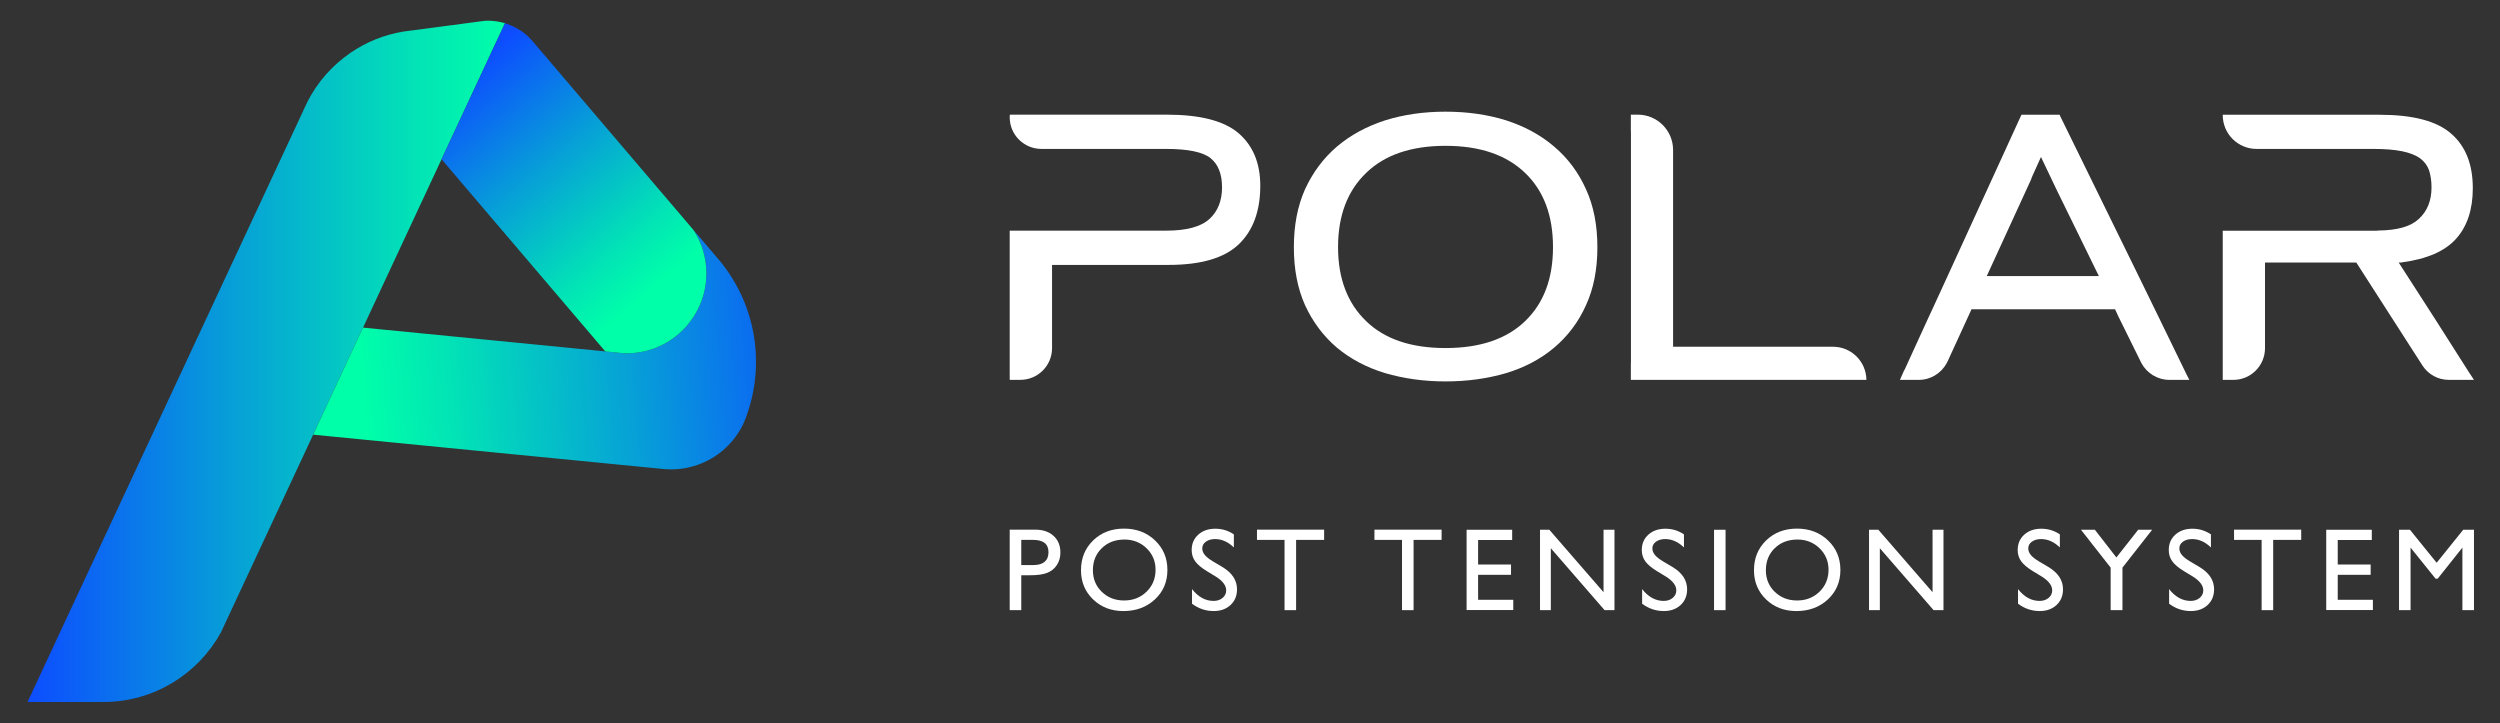
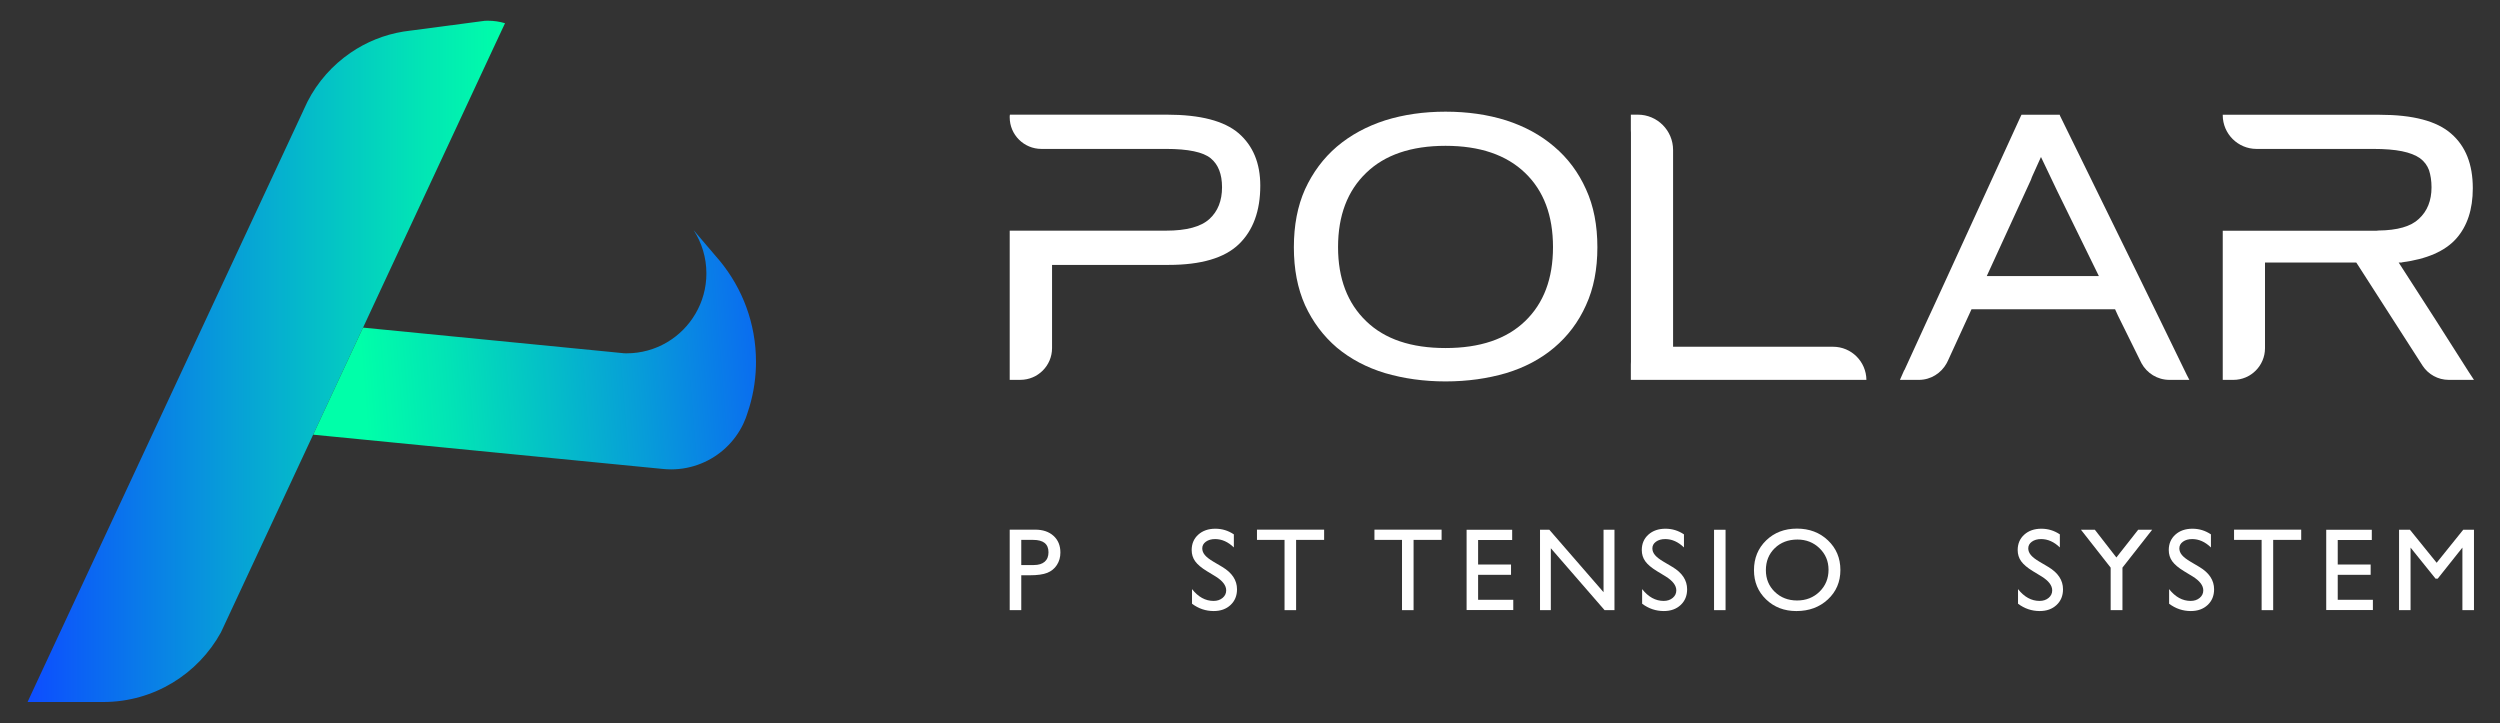
<svg xmlns="http://www.w3.org/2000/svg" xmlns:xlink="http://www.w3.org/1999/xlink" id="图层_1" x="0px" y="0px" width="1280px" height="370.308px" viewBox="0 0 1280 370.308" xml:space="preserve">
  <rect x="0" y="0" width="1280" height="370.308" fill="#333333" stroke="none" />
  <g>
    <defs>
      <path id="SVGID_1_" d="M248.449,10.643c-0.08,0-0.132,0.025-0.186,0l-4.397,0.582l-32.885,4.342    c-0.106,0.027-0.185,0.027-0.265,0.027l-4.13,0.558c-9.905,1.615-19.066,5.373-27.011,10.802    c-9.319,6.354-16.972,14.961-22.134,25.076l-2.146,4.555c-0.025,0.052-0.052,0.132-0.078,0.21l-48.141,103.217l-25.55,54.812    l-5.243,11.255L18.399,350.186l-4.29,9.24h38.739c25.977,0,48.588-14.403,60.267-35.642l3.679-7.892l43.533-93.338l25.525-54.811    h0.027l9.716-20.868l30.479-65.35l7.282-15.596l7.307-15.676c0.213-0.477,0.425-0.954,0.664-1.429l11.146-23.913l6.091-13.027    c-2.754-0.821-5.693-1.271-8.712-1.271C249.375,10.615,248.925,10.615,248.449,10.643" />
    </defs>
    <clipPath id="SVGID_2_">
      <use xlink:href="#SVGID_1_" overflow="visible" />
    </clipPath>
    <linearGradient id="SVGID_3_" gradientUnits="userSpaceOnUse" x1="-0.92" y1="730.048" x2="0.44" y2="730.048" gradientTransform="matrix(179.83 0 0 -179.83 179.533 131469.359)">
      <stop offset="0" style="stop-color:#0D4DFF" />
      <stop offset="0.411" style="stop-color:#079CD9" />
      <stop offset="0.814" style="stop-color:#02E3B6" />
      <stop offset="1" style="stop-color:#00FFA9" />
    </linearGradient>
    <rect x="14.109" y="10.615" clip-path="url(#SVGID_2_)" fill="url(#SVGID_3_)" width="244.456" height="348.811" />
  </g>
  <g>
    <defs>
      <path id="SVGID_4_" d="M361.674,139.993c0,7.494-2.011,14.511-5.534,20.522c-7.07,12.208-20.257,20.388-35.35,20.388    c-0.397,0-0.821,0-1.217-0.027h-0.054l-5.322-0.527c-0.079,0-0.132-0.027-0.212-0.027l-4.051-0.398l-2.145-0.212l-121.91-11.967    h-0.027l-25.525,54.811l179.104,17.556c1.377,0.132,2.78,0.212,4.185,0.212c5.401,0,10.565-1.06,15.279-2.964    c9.479-3.788,17.184-11.044,21.606-20.205c0.106-0.212,0.212-0.45,0.292-0.689c0.741-1.562,1.375-3.204,1.88-4.872    c0.025-0.026,0.025-0.079,0.025-0.106c2.595-7.545,4.104-15.596,4.343-23.99c0.026-0.767,0.026-1.534,0.026-2.302    c0-19.596-6.964-37.575-18.508-51.608c-0.426-0.477-0.849-0.98-1.273-1.483l-12.126-14.22    C359.291,124.239,361.674,131.838,361.674,139.993" />
    </defs>
    <clipPath id="SVGID_5_">
      <use xlink:href="#SVGID_4_" overflow="visible" />
    </clipPath>
    <linearGradient id="SVGID_6_" gradientUnits="userSpaceOnUse" x1="0.313" y1="729.875" x2="1.672" y2="729.875" gradientTransform="matrix(-177.023 13.976 13.976 177.023 -9719.749 -129041.875)">
      <stop offset="0" style="stop-color:#0D4DFF" />
      <stop offset="0.411" style="stop-color:#079CD9" />
      <stop offset="0.814" style="stop-color:#02E3B6" />
      <stop offset="1" style="stop-color:#00FFA9" />
    </linearGradient>
    <polygon clip-path="url(#SVGID_5_)" fill="url(#SVGID_6_)" points="396.674,239.563 161.731,258.112 150.72,118.641    385.664,100.092  " />
  </g>
  <g>
    <defs>
      <path id="SVGID_7_" d="M252.473,24.913l-11.146,23.913c-0.239,0.476-0.451,0.953-0.664,1.429l-7.307,15.676l-7.282,15.596    l32.33,37.944l8.421,9.877l13.372,15.702l28.385,33.31l0.769,0.9l0.583,0.663l4.051,0.398c0.081,0,0.134,0.027,0.212,0.027    l5.322,0.527h0.054c0.396,0.027,0.82,0.027,1.217,0.027c15.093,0,28.28-8.181,35.35-20.388c3.522-6.011,5.534-13.028,5.534-20.522    c0-8.155-2.384-15.754-6.514-22.11l-7.019-8.261l-55.631-65.271l-3.07-3.629c-0.027-0.026-0.082-0.077-0.107-0.105l-16.549-19.41    c-0.53-0.607-1.059-1.19-1.616-1.774c-0.026-0.025-0.08-0.077-0.105-0.104c-3.47-3.417-7.732-5.985-12.499-7.441L252.473,24.913z" />
    </defs>
    <clipPath id="SVGID_8_">
      <use xlink:href="#SVGID_7_" overflow="visible" />
    </clipPath>
    <linearGradient id="SVGID_9_" gradientUnits="userSpaceOnUse" x1="-0.977" y1="729.579" x2="0.383" y2="729.579" gradientTransform="matrix(69.801 81.865 81.865 -69.801 -59417.375 51040.383)">
      <stop offset="0" style="stop-color:#0D4DFF" />
      <stop offset="0.411" style="stop-color:#079CD9" />
      <stop offset="0.814" style="stop-color:#02E3B6" />
      <stop offset="1" style="stop-color:#00FFA9" />
    </linearGradient>
-     <polygon clip-path="url(#SVGID_8_)" fill="url(#SVGID_9_)" points="304.593,-55.062 445.12,109.754 283.156,247.851    142.628,83.034  " />
  </g>
  <g>
    <defs>
      <rect id="SVGID_10_" x="-230" y="-478" width="1740" height="1392" />
    </defs>
    <clipPath id="SVGID_11_">
      <use xlink:href="#SVGID_10_" overflow="visible" />
    </clipPath>
    <path clip-path="url(#SVGID_11_)" fill="#FFFFFF" d="M812.03,96.89c-3.853-8.596-9.286-15.905-16.301-21.833   c-6.915-5.927-15.117-10.373-24.599-13.436c-9.485-2.963-19.76-4.445-31.021-4.445c-11.164,0-21.438,1.481-30.922,4.445   c-9.485,3.063-17.685,7.509-24.697,13.436c-6.918,5.928-12.35,13.237-16.302,21.833c-3.854,8.596-5.73,18.474-5.73,29.738   c0,11.162,1.876,21.042,5.73,29.637c3.952,8.596,9.384,15.807,16.302,21.734c7.013,5.829,15.212,10.175,24.697,13.04   c9.483,2.767,19.758,4.248,30.922,4.248c11.261,0,21.535-1.481,31.021-4.248c9.481-2.865,17.684-7.211,24.599-13.04   c7.015-5.927,12.448-13.138,16.301-21.734c3.951-8.595,5.829-18.475,5.829-29.637C817.859,115.363,815.981,105.485,812.03,96.89    M780.813,164.464c-9.584,9.187-23.118,13.731-40.702,13.731c-17.586,0-31.119-4.544-40.605-13.731   c-9.581-9.188-14.422-21.834-14.422-37.936c0-16.203,4.841-28.847,14.422-38.035c9.486-9.188,23.02-13.833,40.605-13.833   c17.584,0,31.118,4.644,40.702,13.833c9.583,9.188,14.325,21.832,14.325,38.035C795.138,142.629,790.396,155.276,780.813,164.464" />
    <path clip-path="url(#SVGID_11_)" fill="#FFFFFF" d="M1266.672,194.497h-12.843c-5.632,0-10.572-2.865-13.437-7.211l-33.193-51.669   l-0.791-1.187h-46.729v43.864c0,8.892-7.211,16.203-16.202,16.203h-5.433v-76.365h78.242c0.495,0,0.89,0,1.384-0.1   c9.778-0.099,16.695-2.075,20.746-5.927c4.347-3.953,6.521-9.386,6.521-16.202c0-3.458-0.494-6.324-1.284-8.793   c-0.89-2.37-2.372-4.446-4.645-6.125c-2.273-1.581-5.334-2.766-9.187-3.556c-3.854-0.791-8.792-1.185-14.818-1.185h-59.671   c-9.485,0-17.288-7.707-17.288-17.289v-0.198h80.317c16.992,0,29.242,3.162,36.652,9.681c7.409,6.422,11.065,15.709,11.065,27.958   c0,10.867-2.866,19.462-8.499,25.786c-5.729,6.421-15.014,10.471-27.858,12.151v0.098h-1.581l18.771,29.145l17.29,27.167   L1266.672,194.497z" />
    <path clip-path="url(#SVGID_11_)" fill="#FFFFFF" d="M955.6,194.482H834.994v-7.907c0-0.431,0.054-0.86,0.054-1.347V67.96   c0-0.484-0.054-0.915-0.054-1.345v-7.907h3.604c9.951,0,18.02,8.123,18.02,18.074v100.755h81.928   C947.906,177.538,955.491,185.122,955.6,194.482" />
    <path clip-path="url(#SVGID_11_)" fill="#FFFFFF" d="M1119.57,191.83l-14.027-28.848l-2.273-4.644l-8.298-16.992l-40.208-81.998   l-0.197-0.592h-19.562l-0.396,0.791l-12.744,27.858l-24.699,53.941l-7.804,16.992l-2.076,4.447l-12.249,26.771h-0.097l-2.175,4.94   h9.682c6.124,0,11.459-3.457,14.226-8.496c0.197-0.494,0.493-0.89,0.691-1.383l12.053-26.279h73.501l0.988,2.174l0.494,1.086   L1096.452,186c2.768,5.039,8.102,8.496,14.325,8.496h10.176L1119.57,191.83z M1017.221,141.346l22.624-49.298l0.494-1.383   l4.545-10.075l0.099-0.199l0.1,0.199l8.198,17.189l2.569,5.234l18.771,38.332H1017.221z" />
    <path clip-path="url(#SVGID_11_)" fill="#FFFFFF" d="M645.266,95.072c0,12.911-3.658,22.917-10.974,29.963   c-7.316,7.047-19.312,10.596-35.986,10.596h-59.658v42.604c0,8.984-7.262,16.246-16.246,16.246h-5.433v-76.386h80.042   c10.49,0,17.861-1.99,22.218-5.972c4.303-3.925,6.453-9.358,6.453-16.244c0-6.725-1.935-11.673-5.808-14.848   c-3.873-3.174-11.511-4.788-22.863-4.788h-63.798c-8.984,0-16.244-7.261-16.244-16.191c0-0.432,0-0.916,0.108-1.346h80.42   c17.052,0,29.263,3.173,36.687,9.521C641.555,74.631,645.266,83.561,645.266,95.072" />
    <path clip-path="url(#SVGID_11_)" fill="#FFFFFF" d="M516.97,312.395v-41.216h13.049c3.929,0,7.063,1.062,9.399,3.182   c2.337,2.122,3.506,4.97,3.506,8.545c0,2.395-0.599,4.517-1.798,6.362c-1.199,1.847-2.838,3.186-4.918,4.021   c-2.083,0.834-5.068,1.252-8.958,1.252h-4.359v17.854H516.97z M528.989,276.423h-6.098v12.874h6.451   c2.396,0,4.243-0.564,5.539-1.693c1.297-1.131,1.945-2.744,1.945-4.846C536.826,278.534,534.213,276.423,528.989,276.423" />
-     <path clip-path="url(#SVGID_11_)" fill="#FFFFFF" d="M575.488,270.649c6.357,0,11.651,2.013,15.883,6.038   c4.229,4.027,6.343,9.074,6.343,15.144c0,6.068-2.135,11.091-6.403,15.069c-4.271,3.977-9.652,5.965-16.149,5.965   c-6.202,0-11.365-1.988-15.5-5.965c-4.13-3.979-6.196-8.961-6.196-14.951c0-6.147,2.082-11.234,6.241-15.262   C563.87,272.662,569.128,270.649,575.488,270.649 M575.723,276.246c-4.708,0-8.577,1.473-11.612,4.419   c-3.03,2.945-4.547,6.709-4.547,11.284c0,4.438,1.523,8.131,4.563,11.076c3.044,2.946,6.848,4.42,11.421,4.42   c4.591,0,8.421-1.503,11.495-4.508c3.068-3.005,4.605-6.747,4.605-11.225c0-4.359-1.537-8.027-4.605-11.004   C583.968,277.734,580.197,276.246,575.723,276.246" />
    <path clip-path="url(#SVGID_11_)" fill="#FFFFFF" d="M622.394,295.149l-4.478-2.72c-2.809-1.713-4.808-3.402-5.997-5.062   c-1.188-1.661-1.782-3.57-1.782-5.731c0-3.239,1.125-5.871,3.374-7.895c2.249-2.022,5.17-3.034,8.764-3.034   c3.438,0,6.589,0.964,9.457,2.896v6.688c-2.966-2.854-6.159-4.282-9.575-4.282c-1.925,0-3.505,0.446-4.744,1.336   c-1.237,0.888-1.855,2.027-1.855,3.417c0,1.231,0.457,2.386,1.365,3.461c0.913,1.081,2.382,2.21,4.398,3.394l4.499,2.661   c5.022,3,7.532,6.815,7.532,11.449c0,3.301-1.104,5.981-3.314,8.044c-2.209,2.062-5.083,3.093-8.618,3.093   c-4.065,0-7.769-1.246-11.107-3.751v-7.483c3.183,4.037,6.865,6.05,11.047,6.05c1.848,0,3.384-0.515,4.611-1.542   c1.228-1.025,1.842-2.313,1.842-3.859C627.814,299.774,626.006,297.398,622.394,295.149" />
    <polygon clip-path="url(#SVGID_11_)" fill="#FFFFFF" points="643.571,271.179 677.951,271.179 677.951,276.423 663.604,276.423    663.604,312.395 657.683,312.395 657.683,276.423 643.571,276.423  " />
    <polygon clip-path="url(#SVGID_11_)" fill="#FFFFFF" points="703.715,271.179 738.096,271.179 738.096,276.423 723.748,276.423    723.748,312.395 717.827,312.395 717.827,276.423 703.715,276.423  " />
    <polygon clip-path="url(#SVGID_11_)" fill="#FFFFFF" points="750.9,271.238 774.232,271.238 774.232,276.482 756.793,276.482    756.793,289.031 773.644,289.031 773.644,294.306 756.793,294.306 756.793,307.091 774.794,307.091 774.794,312.336 750.9,312.336     " />
    <polygon clip-path="url(#SVGID_11_)" fill="#FFFFFF" points="821.012,271.238 826.609,271.238 826.609,312.395 821.543,312.395    794.025,280.699 794.025,312.395 788.487,312.395 788.487,271.238 793.26,271.238 821.012,303.203  " />
    <path clip-path="url(#SVGID_11_)" fill="#FFFFFF" d="M852.85,295.149l-4.479-2.72c-2.808-1.713-4.807-3.402-5.996-5.062   c-1.188-1.661-1.781-3.57-1.781-5.731c0-3.239,1.125-5.871,3.374-7.895c2.249-2.022,5.169-3.034,8.764-3.034   c3.438,0,6.588,0.964,9.456,2.896v6.688c-2.967-2.854-6.157-4.282-9.574-4.282c-1.925,0-3.506,0.446-4.743,1.336   c-1.236,0.888-1.855,2.027-1.855,3.417c0,1.231,0.456,2.386,1.364,3.461c0.914,1.081,2.382,2.21,4.399,3.394l4.497,2.661   c5.024,3,7.533,6.815,7.533,11.449c0,3.301-1.105,5.981-3.314,8.044c-2.209,2.062-5.082,3.093-8.618,3.093   c-4.063,0-7.767-1.246-11.105-3.751v-7.483c3.181,4.037,6.863,6.05,11.048,6.05c1.846,0,3.382-0.515,4.61-1.542   c1.228-1.025,1.841-2.313,1.841-3.859C858.27,299.774,856.463,297.398,852.85,295.149" />
    <rect x="877.591" y="271.238" clip-path="url(#SVGID_11_)" fill="#FFFFFF" width="5.893" height="41.156" />
    <path clip-path="url(#SVGID_11_)" fill="#FFFFFF" d="M920.054,270.649c6.358,0,11.652,2.013,15.884,6.038   c4.228,4.027,6.344,9.074,6.344,15.144c0,6.068-2.135,11.091-6.402,15.069c-4.272,3.977-9.653,5.965-16.148,5.965   c-6.203,0-11.367-1.988-15.502-5.965c-4.13-3.979-6.197-8.961-6.197-14.951c0-6.147,2.082-11.234,6.24-15.262   C908.437,272.662,913.694,270.649,920.054,270.649 M920.289,276.246c-4.709,0-8.577,1.473-11.611,4.419   c-3.031,2.945-4.547,6.709-4.547,11.284c0,4.438,1.521,8.131,4.561,11.076c3.044,2.946,6.85,4.42,11.421,4.42   c4.591,0,8.42-1.503,11.494-4.508c3.069-3.005,4.606-6.747,4.606-11.225c0-4.359-1.537-8.027-4.606-11.004   C928.532,277.734,924.763,276.246,920.289,276.246" />
-     <polygon clip-path="url(#SVGID_11_)" fill="#FFFFFF" points="989.467,271.238 995.065,271.238 995.065,312.395 989.998,312.395    962.48,280.699 962.48,312.395 956.942,312.395 956.942,271.238 961.716,271.238 989.467,303.203  " />
    <path clip-path="url(#SVGID_11_)" fill="#FFFFFF" d="M1045.311,295.149l-4.478-2.72c-2.81-1.713-4.808-3.402-5.995-5.062   c-1.189-1.661-1.783-3.57-1.783-5.731c0-3.239,1.124-5.871,3.373-7.895c2.249-2.022,5.171-3.034,8.765-3.034   c3.437,0,6.589,0.964,9.457,2.896v6.688c-2.966-2.854-6.157-4.282-9.575-4.282c-1.925,0-3.506,0.446-4.743,1.336   c-1.237,0.888-1.856,2.027-1.856,3.417c0,1.231,0.457,2.386,1.366,3.461c0.911,1.081,2.38,2.21,4.399,3.394l4.496,2.661   c5.023,3,7.532,6.815,7.532,11.449c0,3.301-1.104,5.981-3.313,8.044c-2.21,2.062-5.081,3.093-8.617,3.093   c-4.066,0-7.768-1.246-11.107-3.751v-7.483c3.183,4.037,6.865,6.05,11.048,6.05c1.847,0,3.383-0.515,4.611-1.542   c1.228-1.025,1.841-2.313,1.841-3.859C1050.73,299.774,1048.923,297.398,1045.311,295.149" />
    <polygon clip-path="url(#SVGID_11_)" fill="#FFFFFF" points="1094.745,271.238 1101.899,271.238 1086.696,290.623    1086.696,312.395 1080.657,312.395 1080.657,290.623 1065.457,271.238 1072.57,271.238 1083.583,285.428  " />
    <path clip-path="url(#SVGID_11_)" fill="#FFFFFF" d="M1122.659,295.149l-4.478-2.72c-2.81-1.713-4.808-3.402-5.997-5.062   c-1.188-1.661-1.781-3.57-1.781-5.731c0-3.239,1.124-5.871,3.373-7.895c2.249-2.022,5.171-3.034,8.765-3.034   c3.437,0,6.59,0.964,9.457,2.896v6.688c-2.965-2.854-6.157-4.282-9.575-4.282c-1.925,0-3.507,0.446-4.744,1.336   c-1.236,0.888-1.855,2.027-1.855,3.417c0,1.231,0.458,2.386,1.365,3.461c0.913,1.081,2.382,2.21,4.399,3.394l4.498,2.661   c5.022,3,7.531,6.815,7.531,11.449c0,3.301-1.104,5.981-3.313,8.044c-2.21,2.062-5.083,3.093-8.617,3.093   c-4.065,0-7.768-1.246-11.106-3.751v-7.483c3.182,4.037,6.864,6.05,11.048,6.05c1.847,0,3.381-0.515,4.609-1.542   c1.229-1.025,1.842-2.313,1.842-3.859C1128.079,299.774,1126.273,297.398,1122.659,295.149" />
    <polygon clip-path="url(#SVGID_11_)" fill="#FFFFFF" points="1143.835,271.179 1178.217,271.179 1178.217,276.423    1163.869,276.423 1163.869,312.395 1157.947,312.395 1157.947,276.423 1143.835,276.423  " />
    <polygon clip-path="url(#SVGID_11_)" fill="#FFFFFF" points="1191.027,271.238 1214.359,271.238 1214.359,276.482    1196.919,276.482 1196.919,289.031 1213.771,289.031 1213.771,294.306 1196.919,294.306 1196.919,307.091 1214.92,307.091    1214.92,312.336 1191.027,312.336  " />
    <polygon clip-path="url(#SVGID_11_)" fill="#FFFFFF" points="1261.162,271.238 1266.672,271.238 1266.672,312.395 1260.75,312.395    1260.75,280.37 1248.098,296.28 1247.007,296.28 1234.206,280.37 1234.206,312.395 1228.314,312.395 1228.314,271.238    1233.891,271.238 1247.566,288.138  " />
  </g>
</svg>